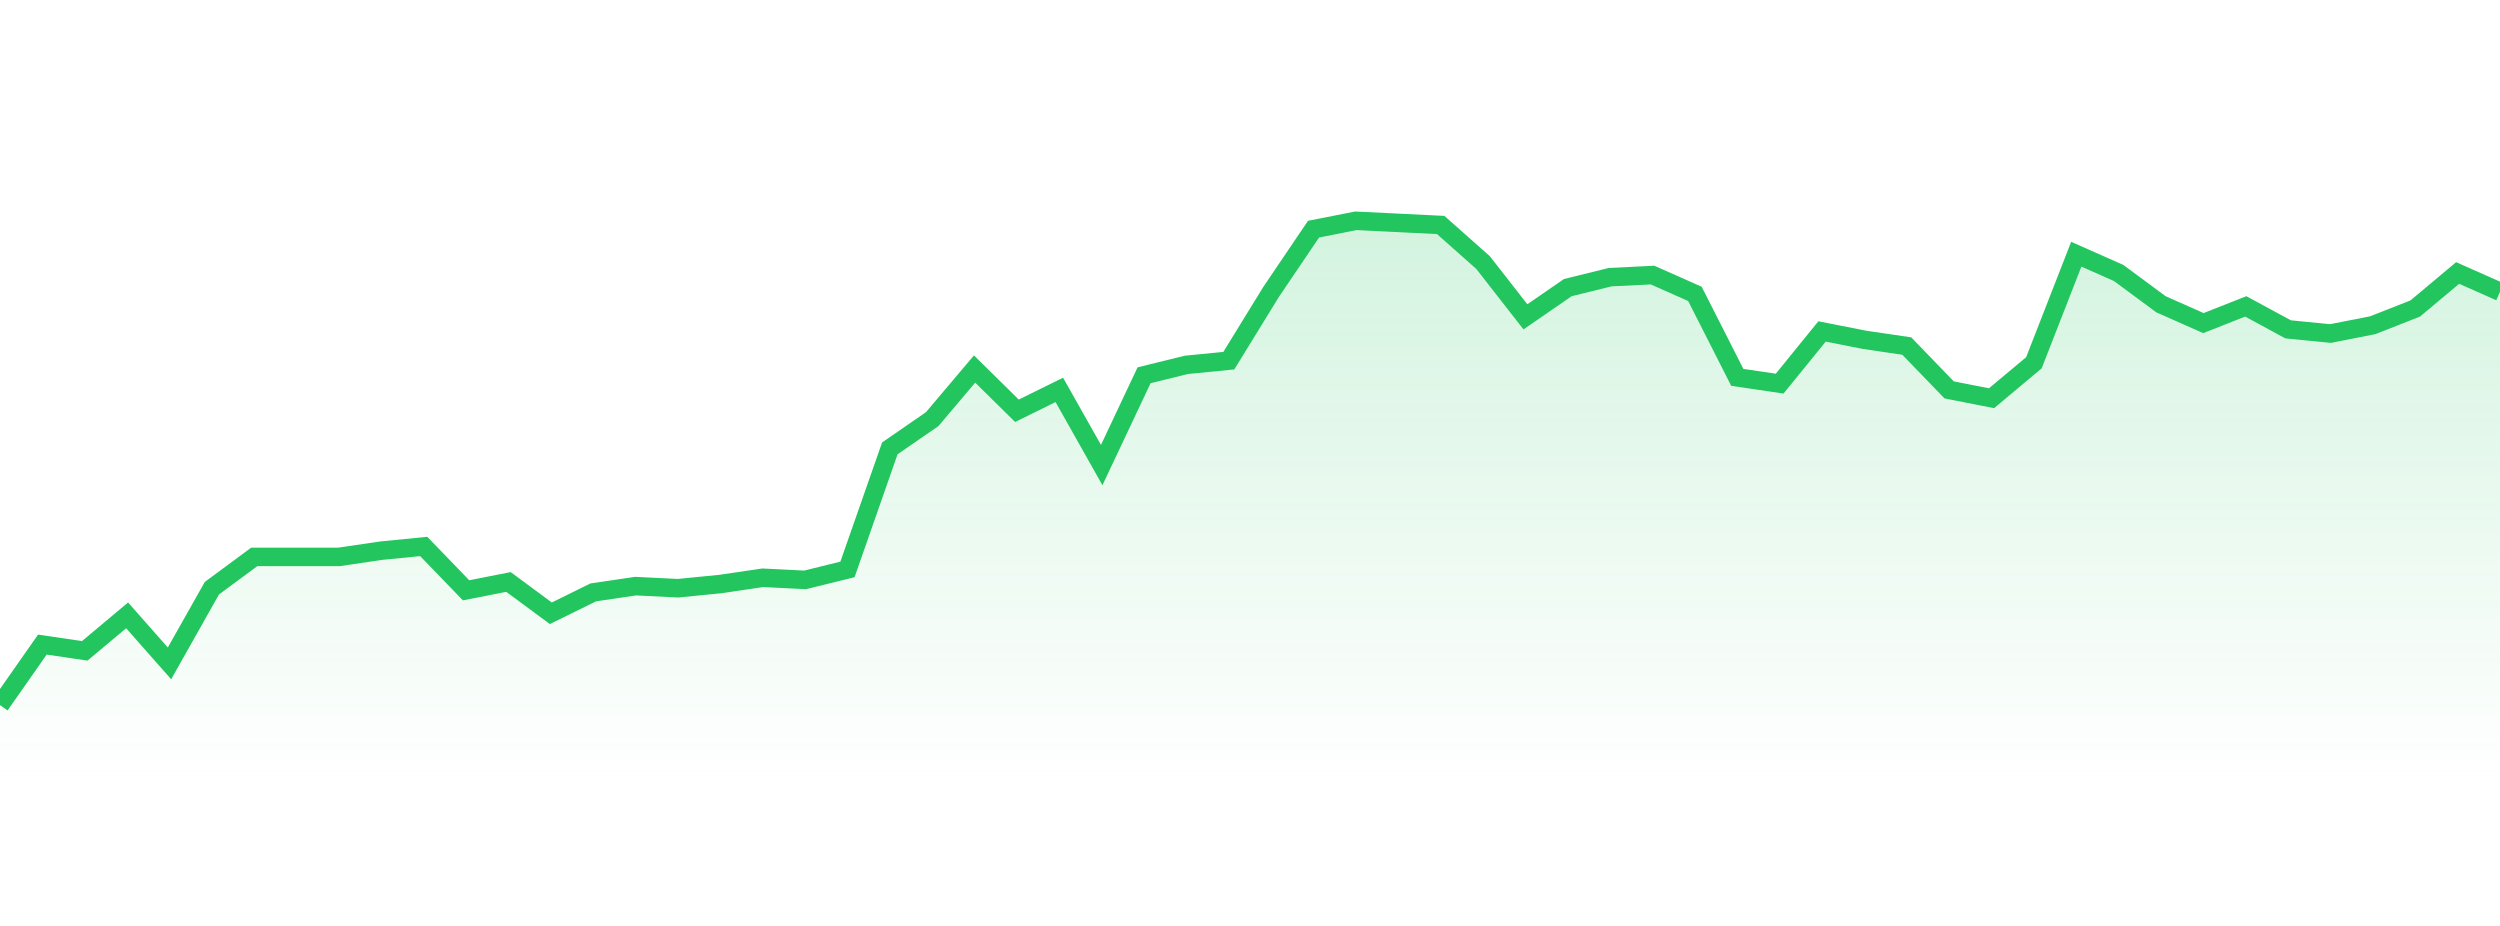
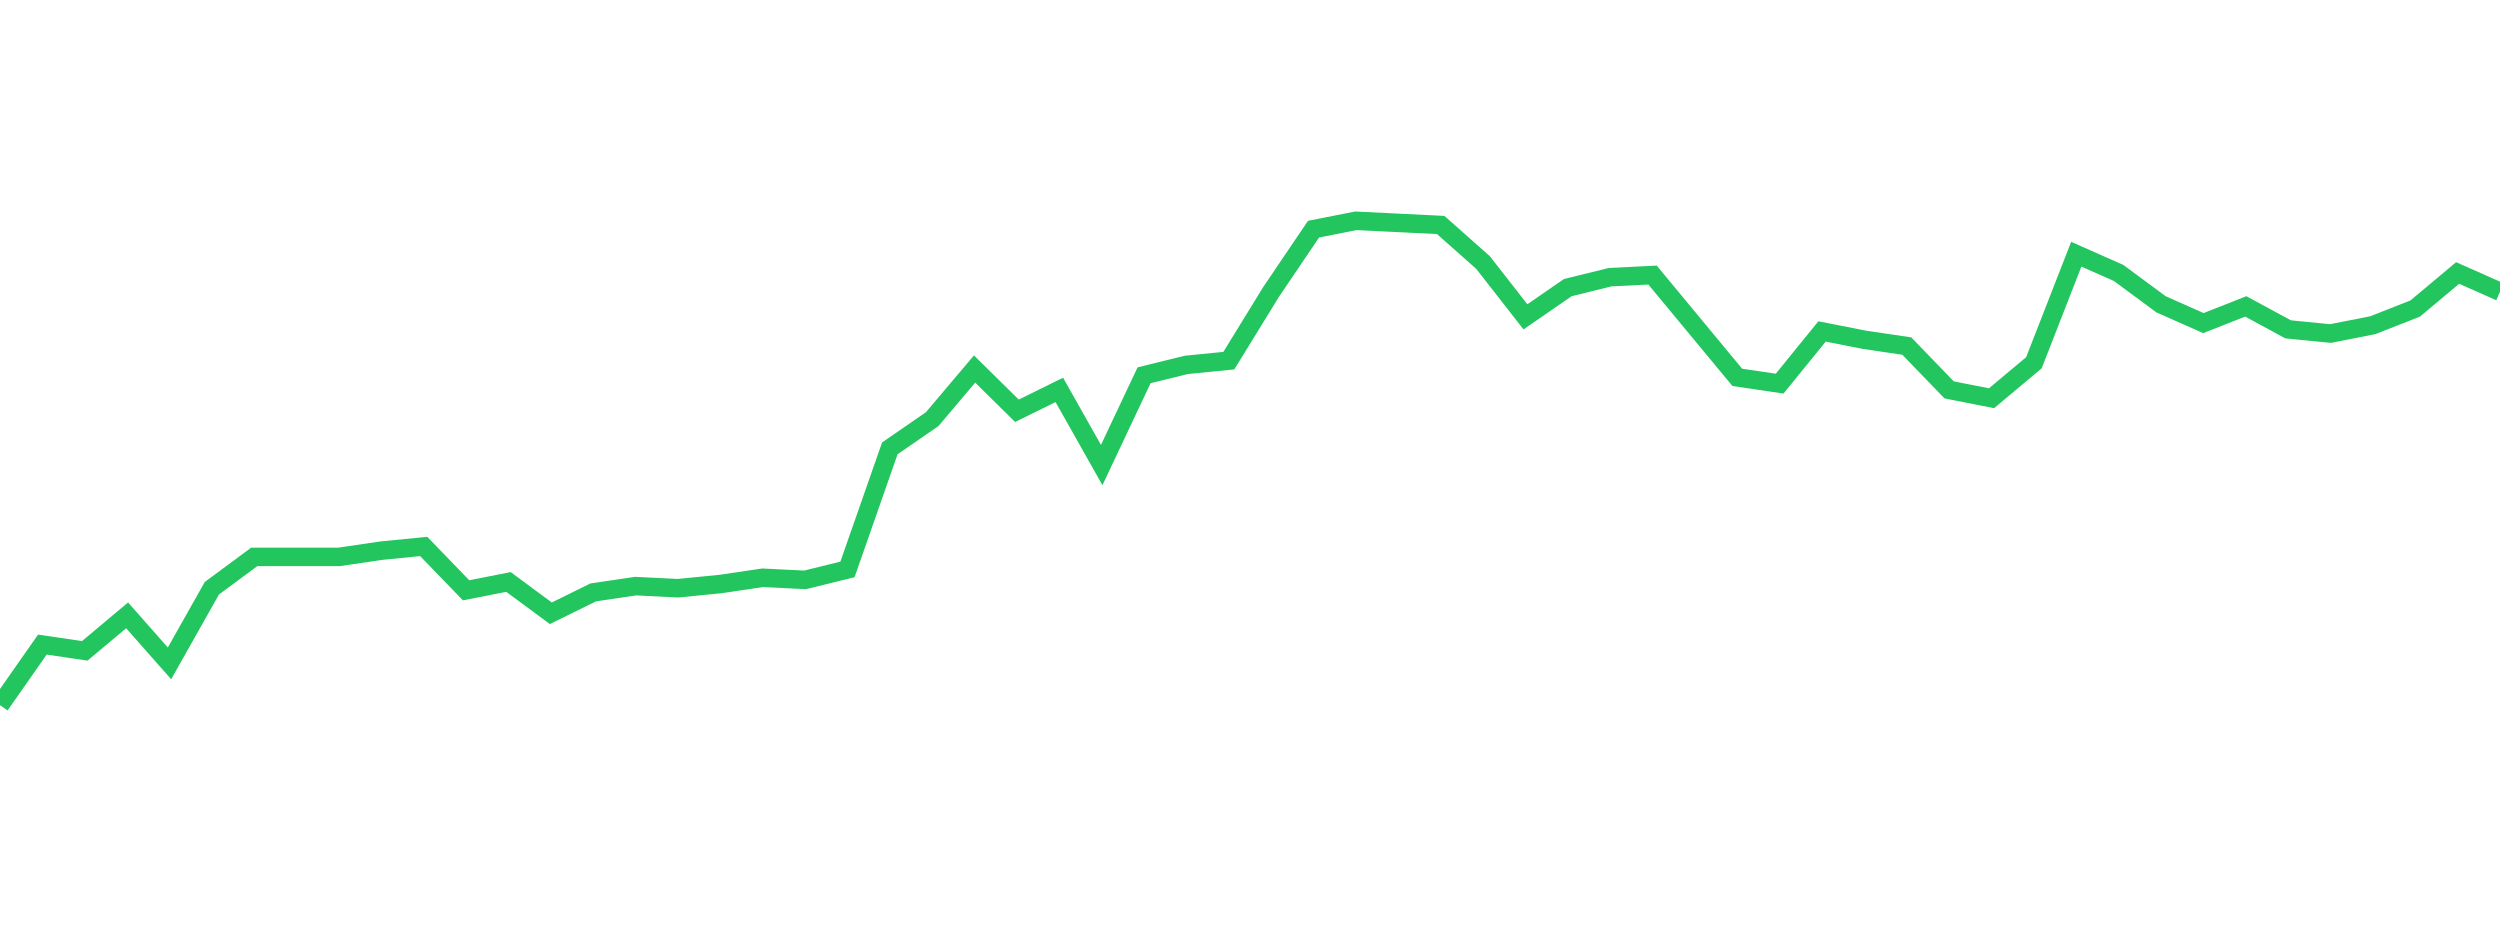
<svg xmlns="http://www.w3.org/2000/svg" width="135" height="50" viewBox="0 0 135 50" style="background: transparent">
  <defs>
    <linearGradient id="gradient" x1="0" x2="0" y1="0" y2="1">
      <stop offset="0%" stop-color="rgba(34, 197, 94, 0.2)" />
      <stop offset="100%" stop-color="rgba(34, 197, 94, 0)" />
    </linearGradient>
  </defs>
-   <path d="M 0,38.077 L 2.288,34.808 L 4.576,35.146 L 6.864,33.229 L 9.153,35.822 L 11.441,31.764 L 13.729,30.073 L 16.017,30.073 L 18.305,30.073 L 20.593,29.735 L 22.881,29.509 L 25.169,31.877 L 27.458,31.426 L 29.746,33.117 L 32.034,31.989 L 34.322,31.651 L 36.61,31.764 L 38.898,31.538 L 41.186,31.2 L 43.475,31.313 L 45.763,30.749 L 48.051,24.211 L 50.339,22.633 L 52.627,19.927 L 54.915,22.182 L 57.203,21.054 L 59.492,25.113 L 61.78,20.265 L 64.068,19.702 L 66.356,19.476 L 68.644,15.756 L 70.932,12.374 L 73.22,11.923 L 75.508,12.036 L 77.797,12.149 L 80.085,14.178 L 82.373,17.109 L 84.661,15.531 L 86.949,14.967 L 89.237,14.854 L 91.525,15.869 L 93.814,20.378 L 96.102,20.716 L 98.39,17.898 L 100.678,18.349 L 102.966,18.687 L 105.254,21.054 L 107.542,21.505 L 109.831,19.589 L 112.119,13.727 L 114.407,14.741 L 116.695,16.432 L 118.983,17.447 L 121.271,16.545 L 123.559,17.785 L 125.847,18.011 L 128.136,17.56 L 130.424,16.658 L 132.712,14.741 L 135,15.756 L 135,42 L 0,42 Z" fill="url(#gradient)" style="mix-blend-mode: normal" />
-   <path d="M 0,38.077 L 2.288,34.808 L 4.576,35.146 L 6.864,33.229 L 9.153,35.822 L 11.441,31.764 L 13.729,30.073 L 16.017,30.073 L 18.305,30.073 L 20.593,29.735 L 22.881,29.509 L 25.169,31.877 L 27.458,31.426 L 29.746,33.117 L 32.034,31.989 L 34.322,31.651 L 36.61,31.764 L 38.898,31.538 L 41.186,31.2 L 43.475,31.313 L 45.763,30.749 L 48.051,24.211 L 50.339,22.633 L 52.627,19.927 L 54.915,22.182 L 57.203,21.054 L 59.492,25.113 L 61.78,20.265 L 64.068,19.702 L 66.356,19.476 L 68.644,15.756 L 70.932,12.374 L 73.22,11.923 L 75.508,12.036 L 77.797,12.149 L 80.085,14.178 L 82.373,17.109 L 84.661,15.531 L 86.949,14.967 L 89.237,14.854 L 91.525,15.869 L 93.814,20.378 L 96.102,20.716 L 98.39,17.898 L 100.678,18.349 L 102.966,18.687 L 105.254,21.054 L 107.542,21.505 L 109.831,19.589 L 112.119,13.727 L 114.407,14.741 L 116.695,16.432 L 118.983,17.447 L 121.271,16.545 L 123.559,17.785 L 125.847,18.011 L 128.136,17.56 L 130.424,16.658 L 132.712,14.741 L 135,15.756" stroke="#22c55e" stroke-width="1" fill="none" />
+   <path d="M 0,38.077 L 2.288,34.808 L 4.576,35.146 L 6.864,33.229 L 9.153,35.822 L 11.441,31.764 L 13.729,30.073 L 16.017,30.073 L 18.305,30.073 L 20.593,29.735 L 22.881,29.509 L 25.169,31.877 L 27.458,31.426 L 29.746,33.117 L 32.034,31.989 L 34.322,31.651 L 36.61,31.764 L 38.898,31.538 L 41.186,31.2 L 43.475,31.313 L 45.763,30.749 L 48.051,24.211 L 50.339,22.633 L 52.627,19.927 L 54.915,22.182 L 57.203,21.054 L 59.492,25.113 L 61.78,20.265 L 64.068,19.702 L 66.356,19.476 L 68.644,15.756 L 70.932,12.374 L 73.22,11.923 L 75.508,12.036 L 77.797,12.149 L 80.085,14.178 L 82.373,17.109 L 84.661,15.531 L 86.949,14.967 L 89.237,14.854 L 93.814,20.378 L 96.102,20.716 L 98.39,17.898 L 100.678,18.349 L 102.966,18.687 L 105.254,21.054 L 107.542,21.505 L 109.831,19.589 L 112.119,13.727 L 114.407,14.741 L 116.695,16.432 L 118.983,17.447 L 121.271,16.545 L 123.559,17.785 L 125.847,18.011 L 128.136,17.56 L 130.424,16.658 L 132.712,14.741 L 135,15.756" stroke="#22c55e" stroke-width="1" fill="none" />
</svg>